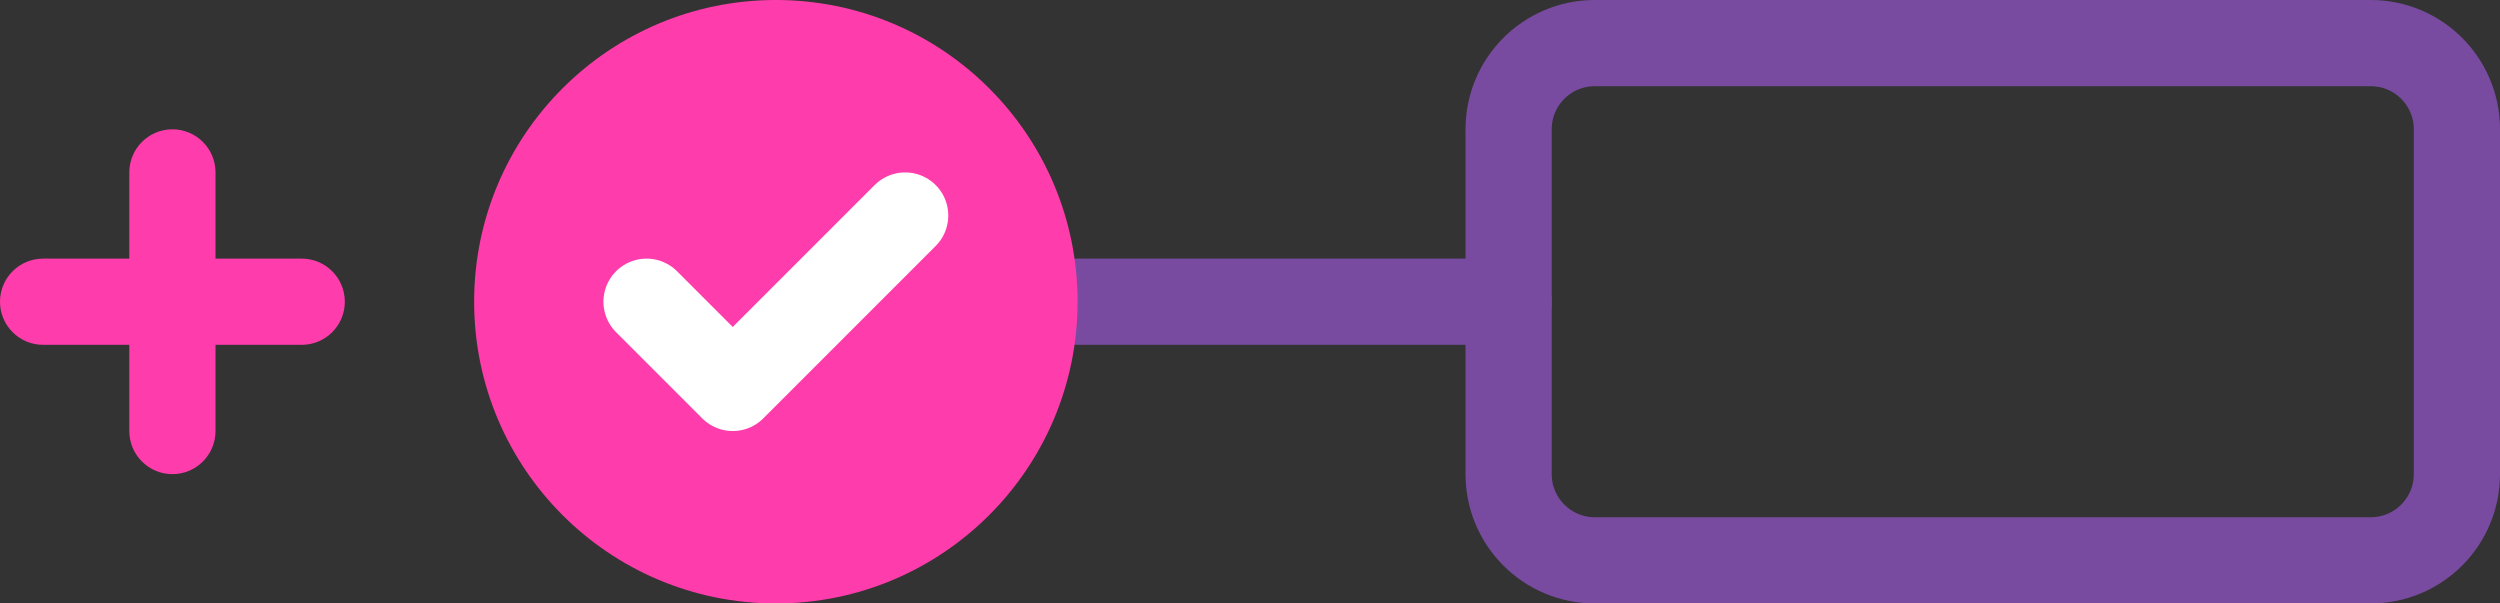
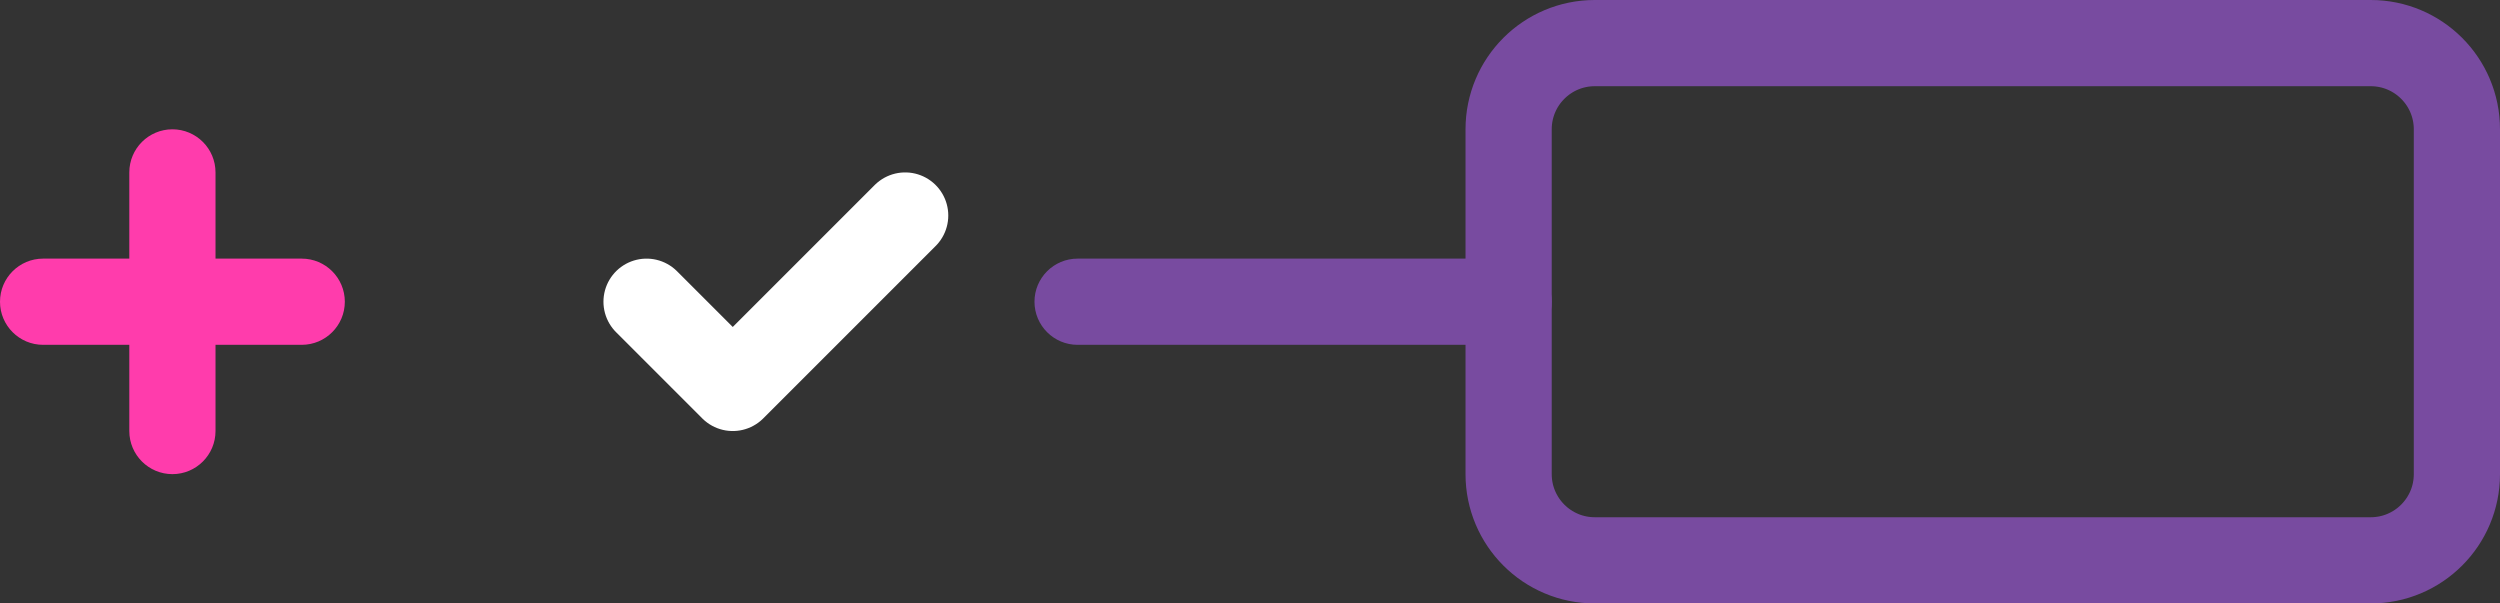
<svg xmlns="http://www.w3.org/2000/svg" width="58" height="14" viewBox="0 0 58 14" fill="none">
  <rect x="0" y="0" width="58" height="14" fill="#333333" stroke="none" />
  <path d="M25 6C24.448 6 24 6.448 24 7C24 7.552 24.448 8 25 8V6ZM35 8C35.552 8 36 7.552 36 7C36 6.448 35.552 6 35 6V8ZM25 8H35V6H25V8Z" fill="#784BA0" />
  <path d="M55 1H37C35.895 1 35 1.895 35 3V11C35 12.105 35.895 13 37 13H55C56.105 13 57 12.105 57 11V3C57 1.895 56.105 1 55 1Z" stroke="#784BA0" stroke-width="2" stroke-linecap="round" stroke-linejoin="round" />
-   <circle cx="18" cy="7" r="7" fill="#FF3CAC" />
  <path d="M15 7L17 9L21 5" stroke="white" stroke-width="2" stroke-linecap="round" stroke-linejoin="round" />
  <path d="M7 8C7.552 8 8 7.552 8 7C8 6.448 7.552 6 7 6L7 8ZM1 6C0.448 6 4.82823e-08 6.448 0 7C-4.82823e-08 7.552 0.448 8 1 8L1 6ZM7 6L1 6L1 8L7 8L7 6Z" fill="#FF3CAC" />
  <path d="M5 4C5 3.448 4.552 3 4 3C3.448 3 3 3.448 3 4L5 4ZM3 10C3 10.552 3.448 11 4 11C4.552 11 5 10.552 5 10L3 10ZM3 4L3 10L5 10L5 4L3 4Z" fill="#FF3CAC" />
</svg>